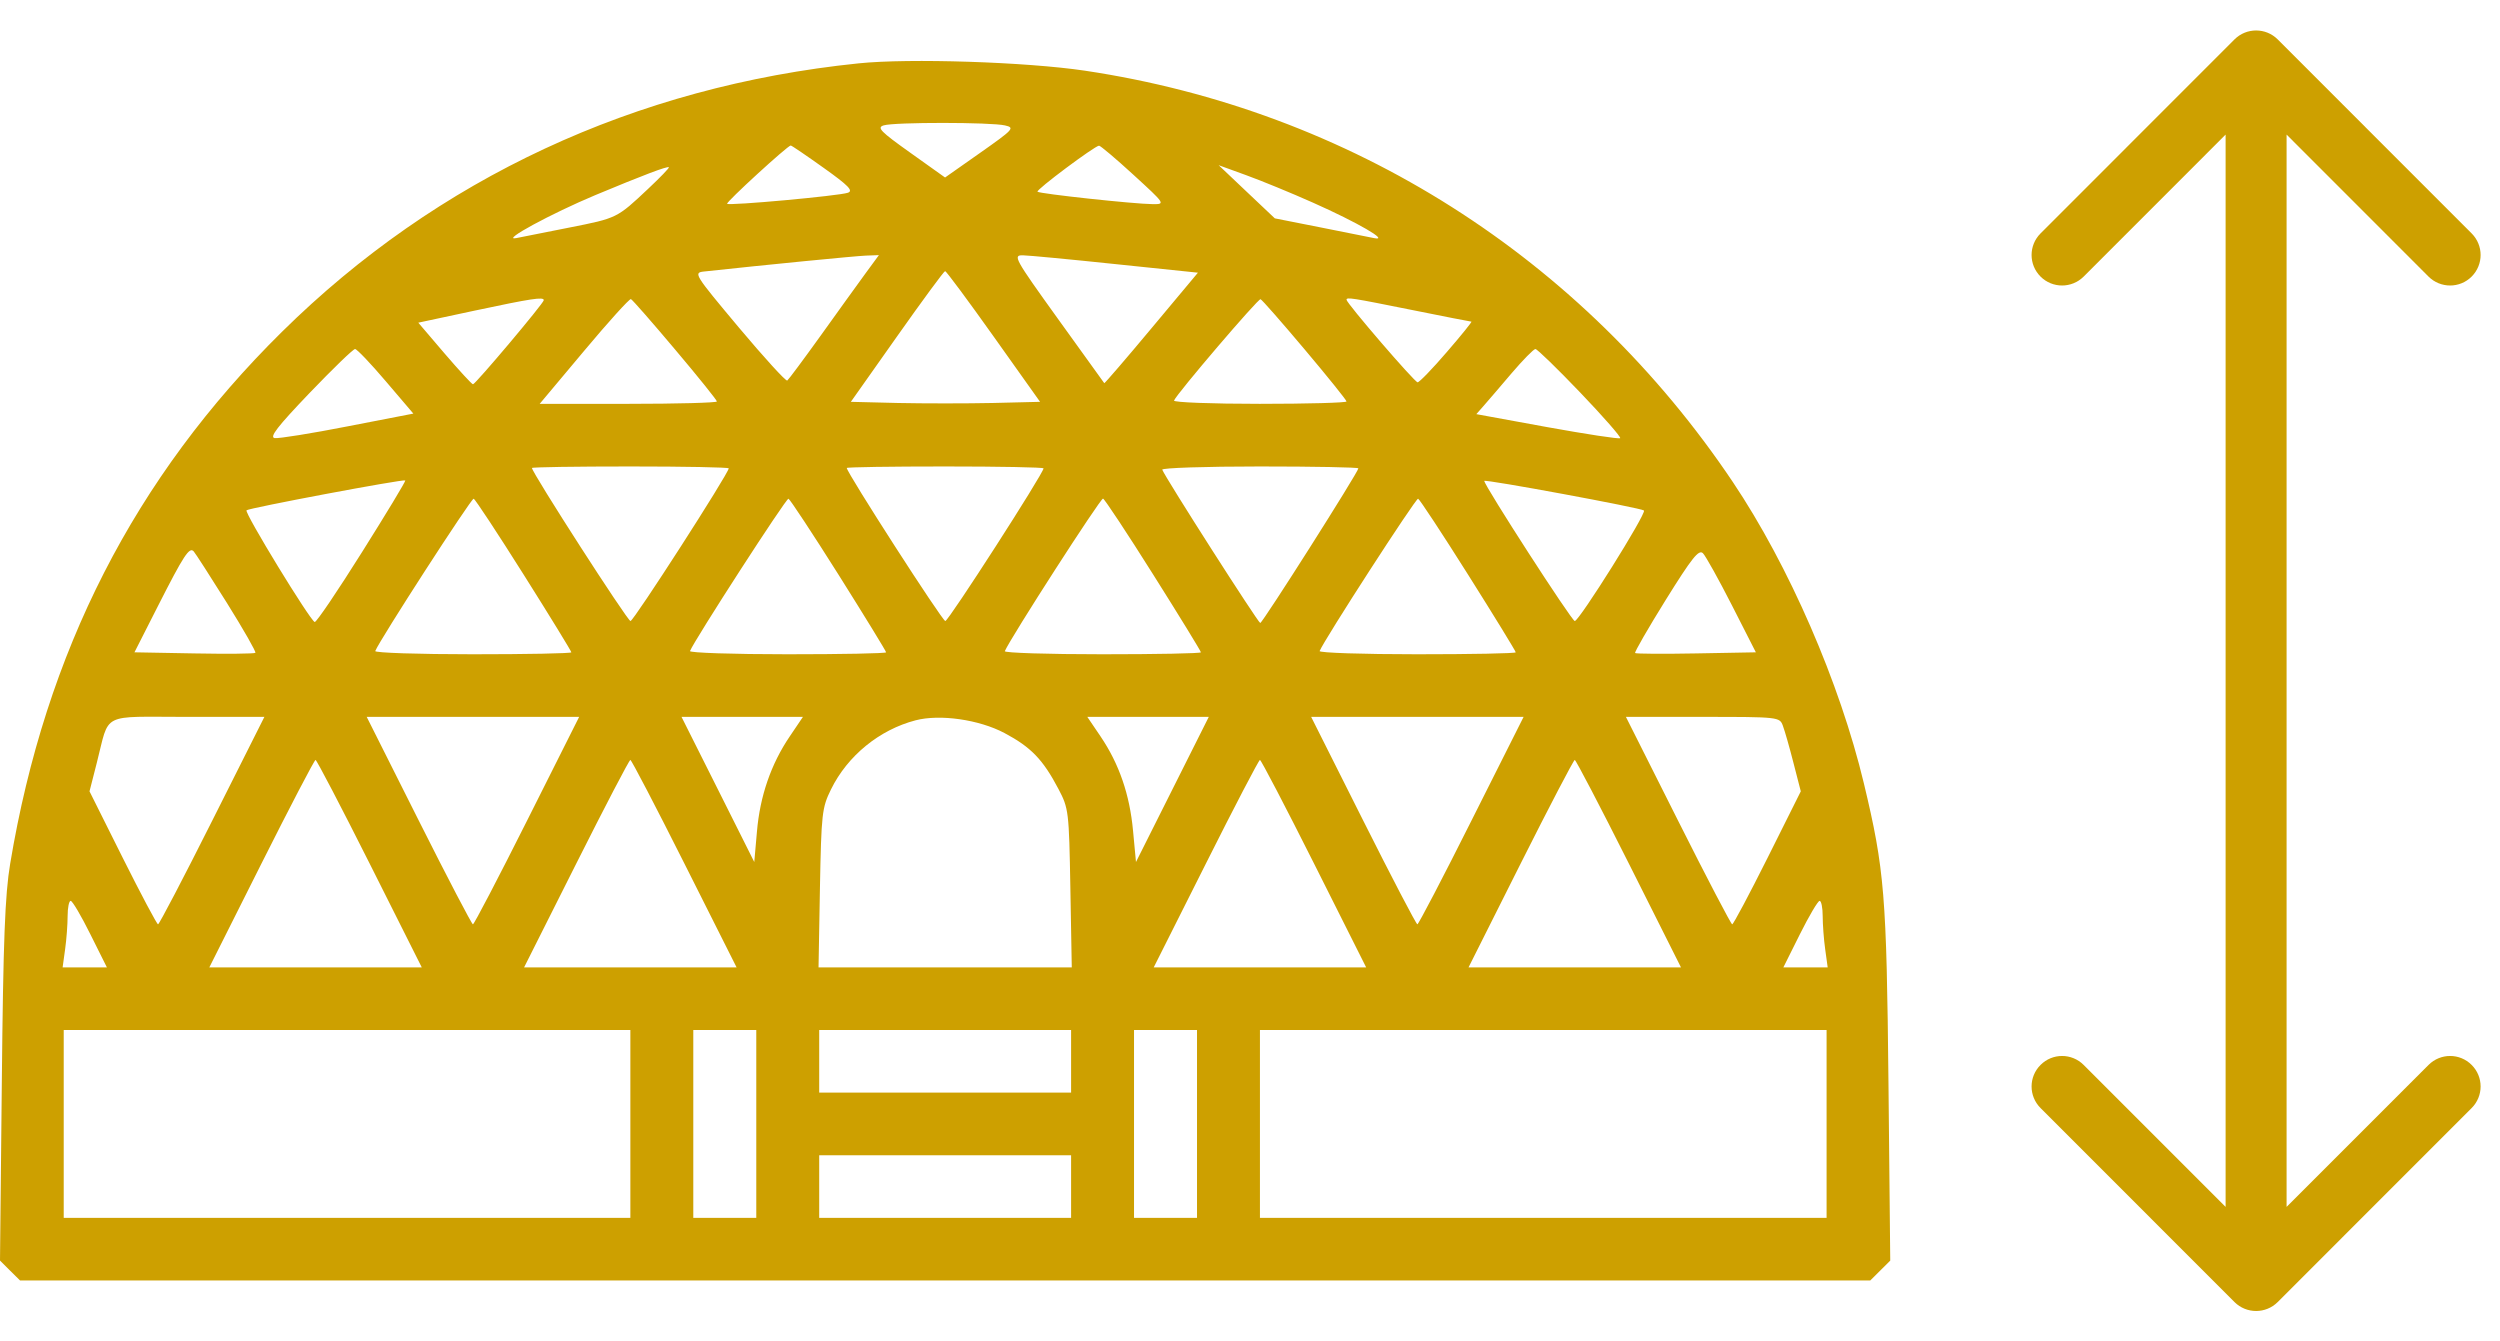
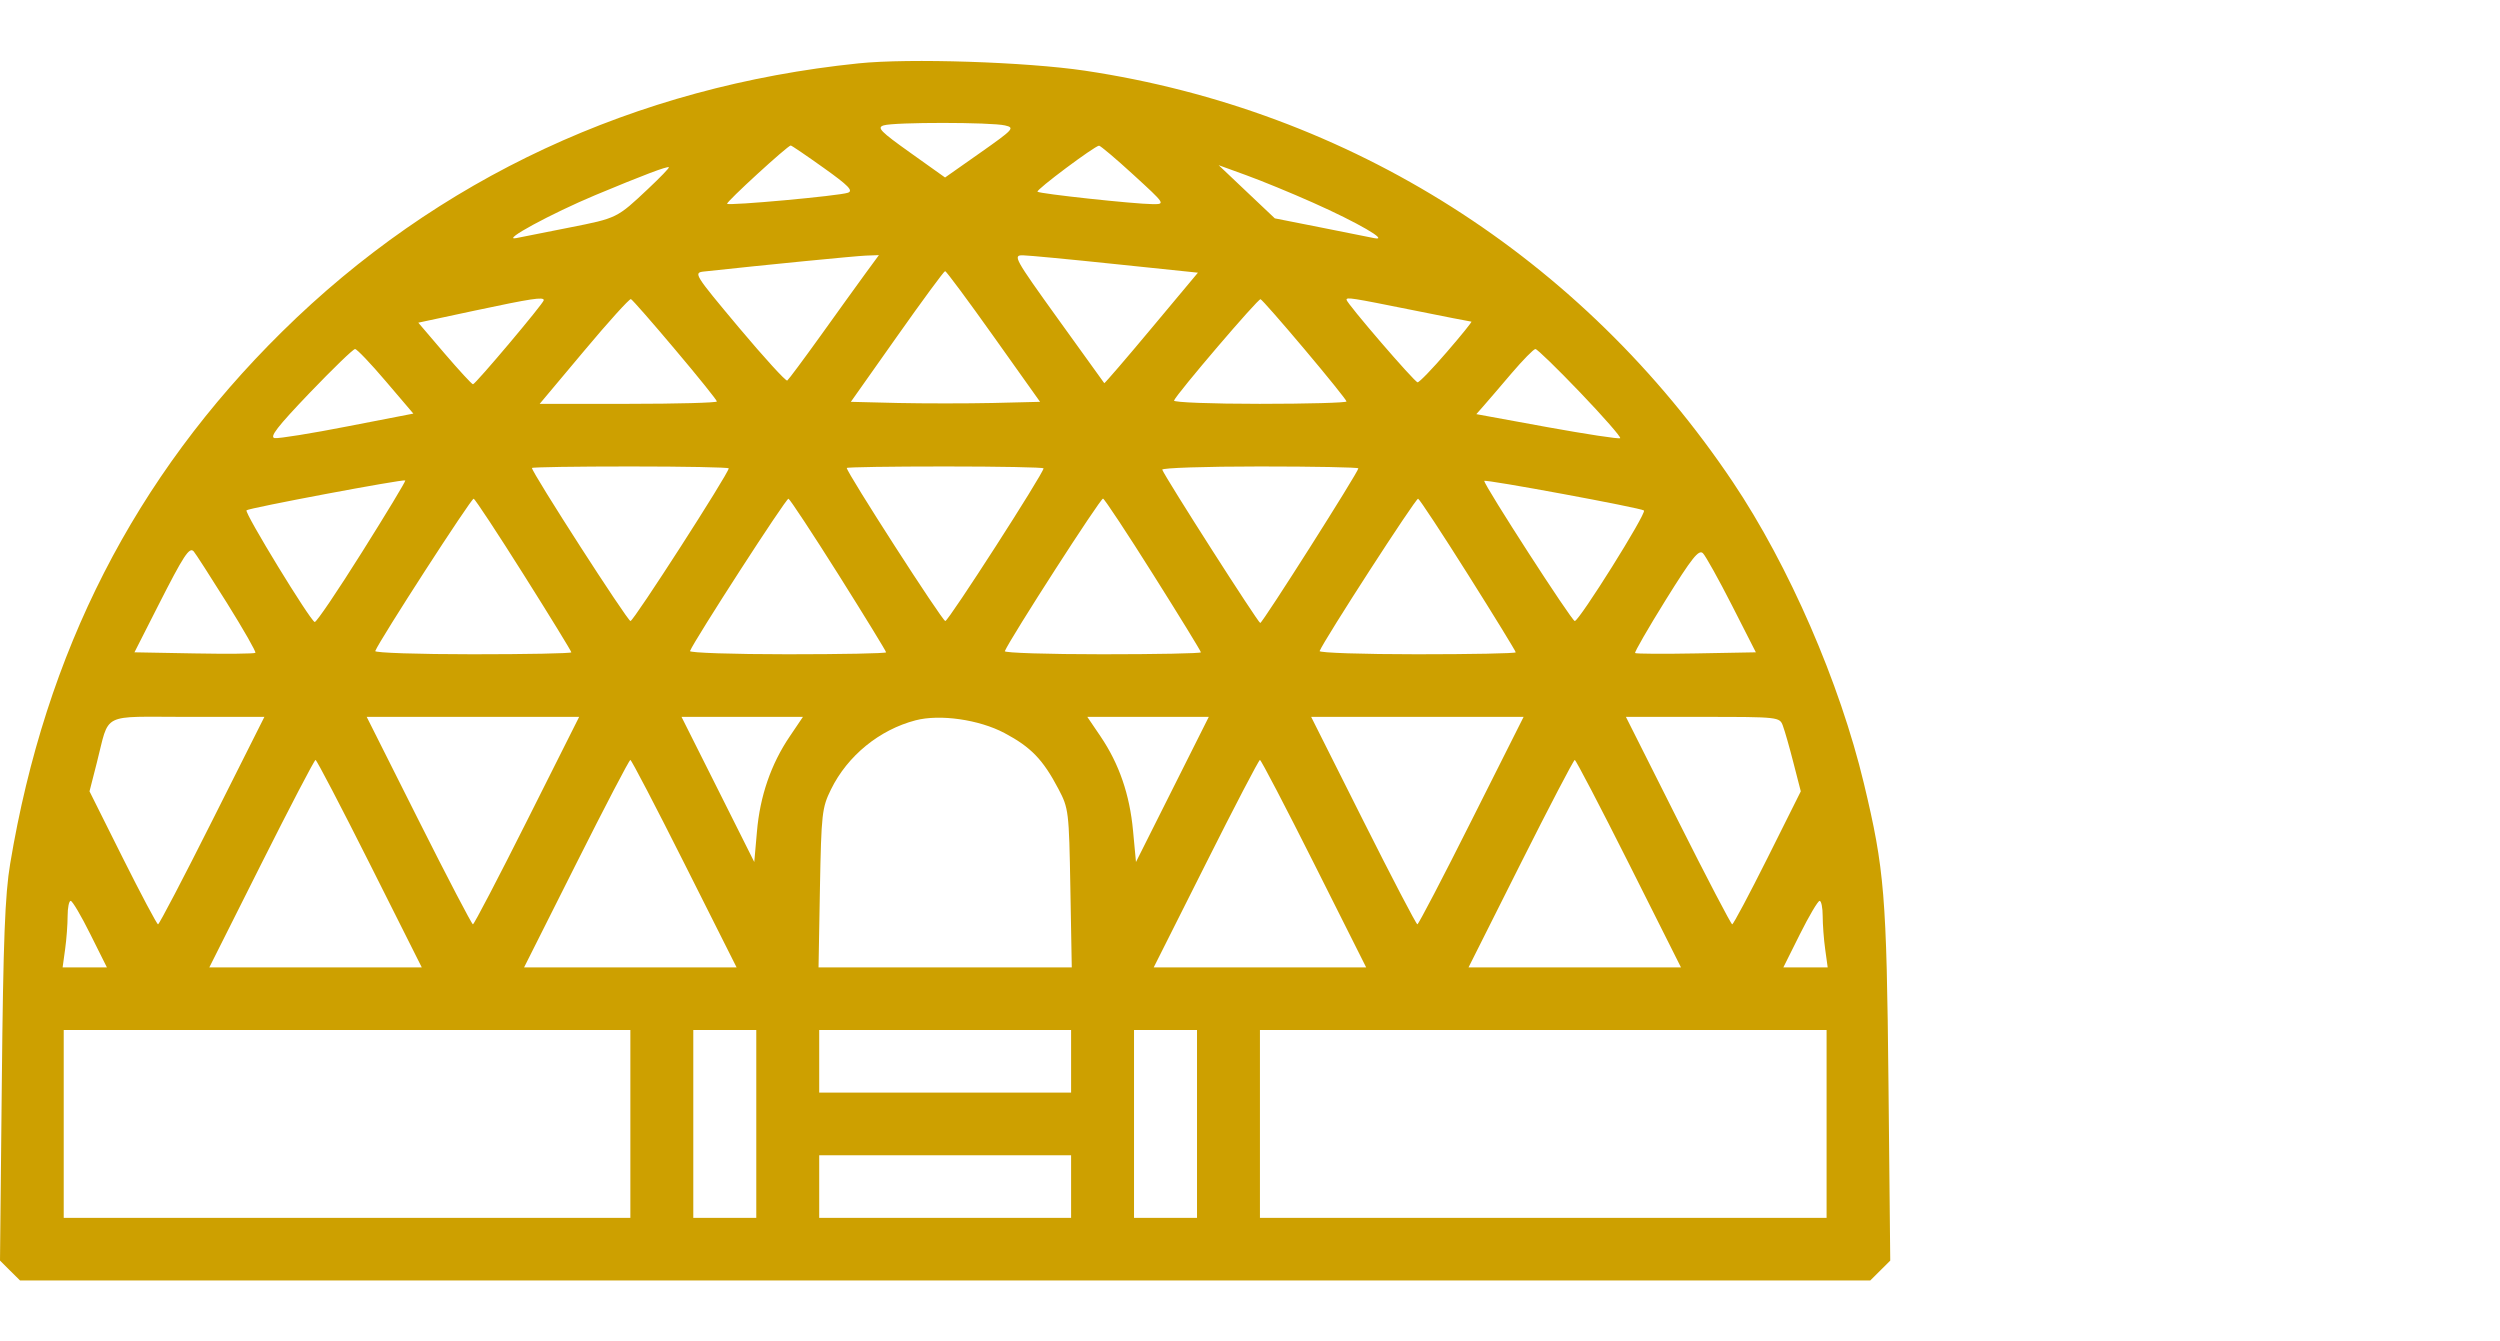
<svg xmlns="http://www.w3.org/2000/svg" width="41" height="22" viewBox="0 0 41 22" fill="none">
  <path fill-rule="evenodd" clip-rule="evenodd" d="M14.081 1.039C10.415 1.416 7.175 2.925 4.624 5.442C2.207 7.828 0.747 10.684 0.167 14.164C0.082 14.672 0.053 15.417 0.03 17.74L0 20.673L0.164 20.837L0.329 21H15.5H30.672L30.836 20.837L31 20.674L30.971 17.772C30.94 14.675 30.906 14.262 30.568 12.849C30.172 11.194 29.339 9.278 28.419 7.906C25.949 4.225 22.145 1.81 17.791 1.159C16.83 1.016 14.911 0.953 14.081 1.039ZM16.482 2.057C16.647 2.095 16.625 2.119 16.078 2.504L15.499 2.911L14.928 2.504C14.439 2.156 14.376 2.092 14.493 2.056C14.667 2.002 16.251 2.003 16.482 2.057ZM13.508 2.753C13.915 3.043 13.998 3.128 13.906 3.161C13.763 3.212 11.957 3.377 11.925 3.342C11.902 3.318 12.919 2.386 12.968 2.386C12.982 2.386 13.225 2.551 13.508 2.753ZM18.59 2.868C19.112 3.346 19.114 3.349 18.905 3.348C18.603 3.346 17.049 3.178 17.015 3.144C16.986 3.115 17.95 2.395 18.024 2.389C18.046 2.388 18.301 2.603 18.59 2.868ZM10.629 3.097C10.117 3.579 10.121 3.577 9.337 3.732C8.947 3.809 8.555 3.887 8.466 3.905C8.202 3.957 9.041 3.502 9.765 3.199C10.554 2.87 10.943 2.723 10.97 2.743C10.981 2.751 10.828 2.91 10.629 3.097ZM21.534 3.324C22.265 3.649 22.801 3.96 22.535 3.905C22.446 3.886 22.043 3.806 21.64 3.726L20.907 3.581L20.446 3.145L19.986 2.709L20.437 2.873C20.686 2.963 21.18 3.166 21.534 3.324ZM14.191 4.488C14.069 4.656 13.739 5.112 13.46 5.503C13.18 5.893 12.933 6.225 12.911 6.241C12.889 6.257 12.532 5.865 12.117 5.371C11.386 4.498 11.369 4.472 11.545 4.453C12.576 4.341 14.027 4.199 14.199 4.192L14.414 4.184L14.191 4.488ZM18.299 4.332L19.646 4.472L18.883 5.385C18.464 5.887 18.116 6.291 18.11 6.284C18.104 6.276 17.761 5.8 17.349 5.227C16.635 4.234 16.608 4.184 16.776 4.187C16.873 4.189 17.558 4.254 18.299 4.332ZM16.295 5.518L17.057 6.59L16.279 6.609C15.851 6.618 15.152 6.618 14.727 6.609L13.954 6.59L14.711 5.518C15.127 4.928 15.483 4.445 15.5 4.446C15.518 4.446 15.876 4.928 16.295 5.518ZM8.918 4.923C8.918 4.972 7.797 6.302 7.757 6.302C7.738 6.302 7.529 6.074 7.291 5.797L6.86 5.292L7.776 5.096C8.72 4.895 8.918 4.865 8.918 4.923ZM11.073 5.734C11.45 6.18 11.757 6.563 11.757 6.584C11.757 6.605 11.104 6.623 10.304 6.623H8.851L9.578 5.756C9.977 5.279 10.323 4.897 10.347 4.905C10.37 4.914 10.697 5.287 11.073 5.734ZM21.399 5.734C21.775 6.18 22.083 6.563 22.083 6.584C22.083 6.605 21.442 6.623 20.658 6.623C19.874 6.623 19.242 6.599 19.254 6.569C19.3 6.455 20.634 4.893 20.673 4.907C20.696 4.915 21.023 5.287 21.399 5.734ZM23.148 5.082C23.674 5.188 24.116 5.275 24.131 5.275C24.146 5.275 23.965 5.499 23.729 5.772C23.494 6.046 23.277 6.27 23.249 6.27C23.2 6.27 22.083 4.972 22.083 4.916C22.083 4.871 22.163 4.884 23.148 5.082ZM6.328 6.254L6.779 6.783L5.702 6.992C5.111 7.108 4.572 7.194 4.506 7.185C4.413 7.172 4.548 6.998 5.076 6.446C5.457 6.049 5.792 5.724 5.823 5.724C5.853 5.724 6.08 5.962 6.328 6.254ZM25.918 6.44C26.294 6.833 26.588 7.169 26.571 7.186C26.554 7.203 26.017 7.121 25.376 7.005L24.212 6.792L24.329 6.659C24.393 6.586 24.6 6.346 24.787 6.125C24.975 5.905 25.152 5.724 25.181 5.724C25.21 5.724 25.541 6.046 25.918 6.44ZM11.951 7.681C11.951 7.762 10.392 10.185 10.34 10.185C10.291 10.185 8.724 7.751 8.724 7.675C8.724 7.661 9.45 7.65 10.338 7.65C11.225 7.65 11.951 7.664 11.951 7.681ZM17.114 7.681C17.114 7.762 15.555 10.185 15.503 10.185C15.454 10.185 13.887 7.751 13.887 7.675C13.887 7.661 14.613 7.65 15.5 7.65C16.388 7.65 17.114 7.664 17.114 7.681ZM22.277 7.681C22.277 7.741 20.706 10.217 20.668 10.217C20.635 10.217 19.116 7.843 19.061 7.703C19.049 7.674 19.767 7.65 20.658 7.65C21.548 7.65 22.277 7.664 22.277 7.681ZM5.937 9.055C5.536 9.694 5.187 10.21 5.161 10.201C5.083 10.173 4.004 8.407 4.043 8.369C4.081 8.331 6.612 7.855 6.647 7.879C6.658 7.887 6.339 8.416 5.937 9.055ZM26.961 8.372C27.007 8.417 25.899 10.185 25.826 10.185C25.777 10.185 24.342 7.963 24.342 7.887C24.342 7.854 26.92 8.331 26.961 8.372ZM8.592 9.43C9.02 10.109 9.37 10.68 9.37 10.698C9.37 10.716 8.641 10.73 7.751 10.73C6.861 10.73 6.142 10.706 6.154 10.677C6.228 10.492 7.732 8.166 7.768 8.179C7.794 8.188 8.164 8.751 8.592 9.43ZM13.755 9.43C14.182 10.109 14.532 10.68 14.532 10.698C14.532 10.716 13.804 10.73 12.914 10.73C12.023 10.73 11.305 10.706 11.316 10.677C11.391 10.492 12.894 8.166 12.931 8.179C12.956 8.188 13.327 8.751 13.755 9.43ZM18.917 9.43C19.345 10.109 19.695 10.68 19.695 10.698C19.695 10.716 18.967 10.73 18.076 10.73C17.186 10.73 16.467 10.707 16.479 10.679C16.569 10.466 18.051 8.164 18.09 8.177C18.117 8.187 18.49 8.751 18.917 9.43ZM24.08 9.43C24.508 10.109 24.858 10.68 24.858 10.698C24.858 10.716 24.13 10.73 23.239 10.73C22.349 10.73 21.63 10.706 21.642 10.677C21.716 10.492 23.22 8.166 23.257 8.179C23.282 8.188 23.652 8.751 24.08 9.43ZM3.72 9.886C3.992 10.322 4.203 10.691 4.188 10.706C4.173 10.722 3.72 10.726 3.182 10.716L2.205 10.698L2.593 9.934C3.015 9.103 3.106 8.965 3.177 9.043C3.203 9.071 3.447 9.45 3.72 9.886ZM28.404 9.928L28.796 10.698L27.818 10.716C27.28 10.726 26.829 10.723 26.816 10.71C26.803 10.696 27.029 10.304 27.319 9.837C27.75 9.145 27.861 9.005 27.929 9.074C27.974 9.12 28.188 9.504 28.404 9.928ZM3.481 13.458C3.011 14.394 2.611 15.159 2.592 15.159C2.574 15.159 2.313 14.668 2.013 14.069L1.468 12.978L1.587 12.512C1.804 11.668 1.629 11.757 3.076 11.757H4.336L3.481 13.458ZM8.644 13.458C8.174 14.394 7.775 15.159 7.756 15.159C7.738 15.159 7.338 14.394 6.868 13.458L6.014 11.757H7.756H9.498L8.644 13.458ZM12.952 12.077C12.645 12.53 12.463 13.058 12.414 13.637L12.37 14.137L11.774 12.947L11.177 11.757H12.173H13.168L12.952 12.077ZM16.472 12.021C16.907 12.252 17.104 12.455 17.358 12.938C17.526 13.257 17.532 13.302 17.554 14.566L17.577 15.865H15.5H13.424L13.447 14.566C13.47 13.342 13.48 13.247 13.629 12.945C13.9 12.394 14.422 11.968 15.016 11.813C15.415 11.709 16.056 11.801 16.472 12.021ZM19.227 12.947L18.63 14.137L18.582 13.625C18.527 13.03 18.354 12.528 18.049 12.077L17.832 11.757H18.828H19.824L19.227 12.947ZM24.132 13.458C23.663 14.394 23.263 15.159 23.245 15.159C23.226 15.159 22.827 14.394 22.357 13.458L21.503 11.757H23.245H24.987L24.132 13.458ZM29.239 11.902C29.269 11.981 29.348 12.256 29.413 12.512L29.533 12.978L28.988 14.069C28.688 14.668 28.427 15.159 28.408 15.159C28.39 15.159 27.99 14.394 27.52 13.458L26.665 11.757H27.925C29.173 11.757 29.186 11.759 29.239 11.902ZM6.063 14.164L6.917 15.865H5.175H3.433L4.287 14.164C4.757 13.229 5.156 12.463 5.175 12.463C5.193 12.463 5.593 13.229 6.063 14.164ZM11.225 14.164L12.08 15.865H10.338H8.595L9.45 14.164C9.92 13.229 10.319 12.463 10.338 12.463C10.356 12.463 10.755 13.229 11.225 14.164ZM21.551 14.164L22.405 15.865H20.663H18.921L19.776 14.164C20.245 13.229 20.645 12.463 20.663 12.463C20.682 12.463 21.081 13.229 21.551 14.164ZM26.714 14.164L27.568 15.865H25.826H24.084L24.938 14.164C25.408 13.229 25.808 12.463 25.826 12.463C25.844 12.463 26.244 13.229 26.714 14.164ZM1.481 15.32L1.753 15.865H1.39H1.027L1.068 15.567C1.091 15.404 1.109 15.158 1.109 15.022C1.109 14.886 1.132 14.774 1.159 14.774C1.187 14.774 1.332 15.02 1.481 15.32ZM29.892 15.022C29.892 15.158 29.91 15.404 29.933 15.567L29.974 15.865H29.611H29.247L29.519 15.32C29.669 15.02 29.814 14.774 29.842 14.774C29.869 14.774 29.892 14.886 29.892 15.022ZM10.338 18.433V19.973H5.691H1.045V18.433V16.892H5.691H10.338V18.433ZM12.403 18.433V19.973H11.886H11.37V18.433V16.892H11.886H12.403V18.433ZM17.566 17.406V17.919H15.5H13.435V17.406V16.892H15.5H17.566V17.406ZM19.631 18.433V19.973H19.114H18.598V18.433V16.892H19.114H19.631V18.433ZM29.956 18.433V19.973H25.31H20.663V18.433V16.892H25.31H29.956V18.433ZM17.566 19.46V19.973H15.5H13.435V19.46V18.946H15.5H17.566V19.46Z" fill="#CDA000" />
-   <path d="M37.354 0.646C37.158 0.451 36.842 0.451 36.646 0.646L33.465 3.828C33.269 4.024 33.269 4.34 33.465 4.536C33.66 4.731 33.976 4.731 34.172 4.536L37 1.707L39.828 4.536C40.024 4.731 40.34 4.731 40.535 4.536C40.731 4.34 40.731 4.024 40.535 3.828L37.354 0.646ZM36.646 21.354C36.842 21.549 37.158 21.549 37.354 21.354L40.535 18.172C40.731 17.976 40.731 17.66 40.535 17.465C40.34 17.269 40.024 17.269 39.828 17.465L37 20.293L34.172 17.465C33.976 17.269 33.66 17.269 33.465 17.465C33.269 17.66 33.269 17.976 33.465 18.172L36.646 21.354ZM36.5 1L36.5 21L37.5 21L37.5 1L36.5 1Z" fill="#CDA000" />
</svg>